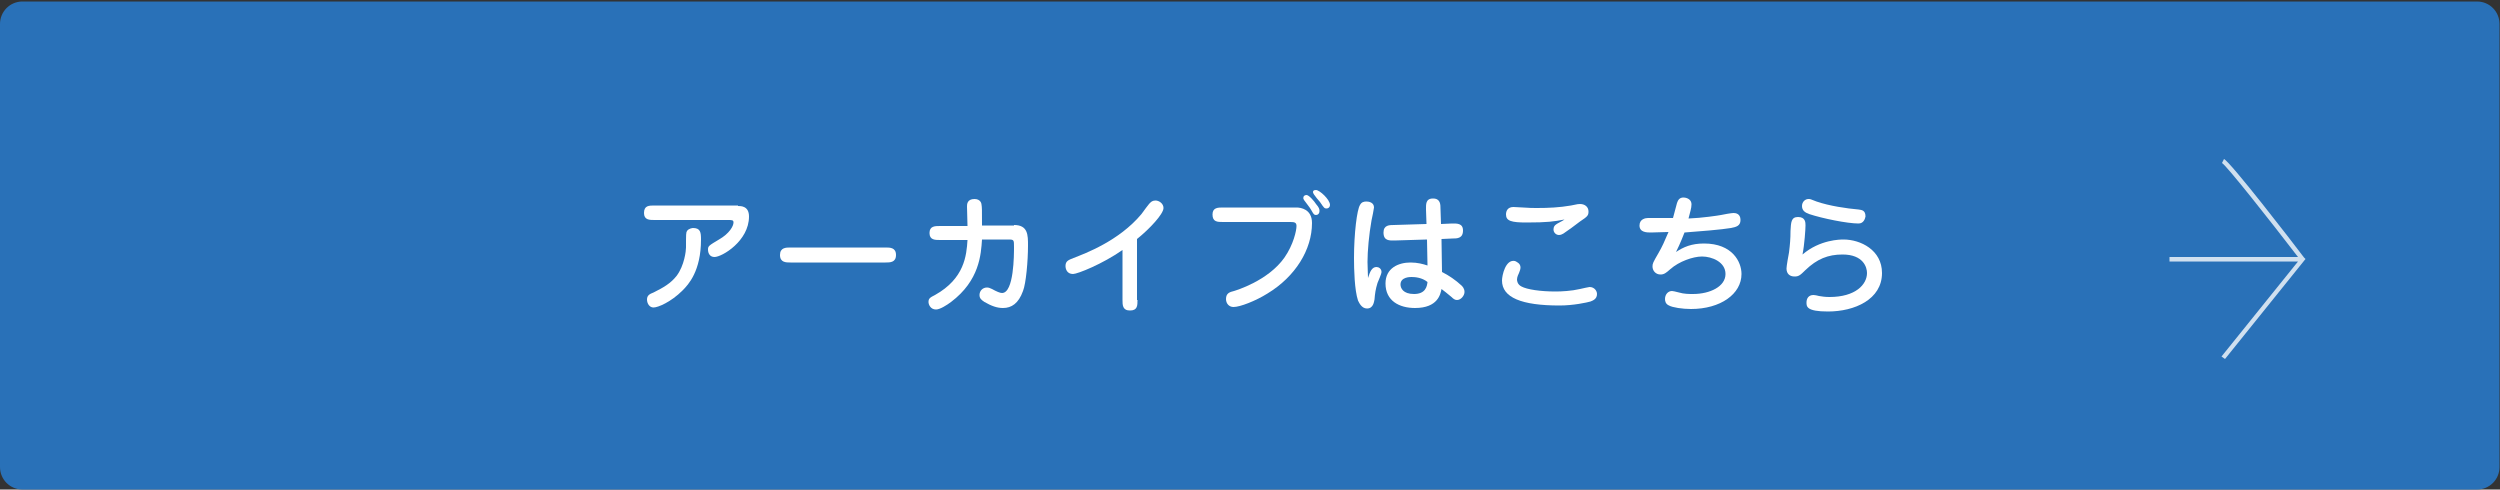
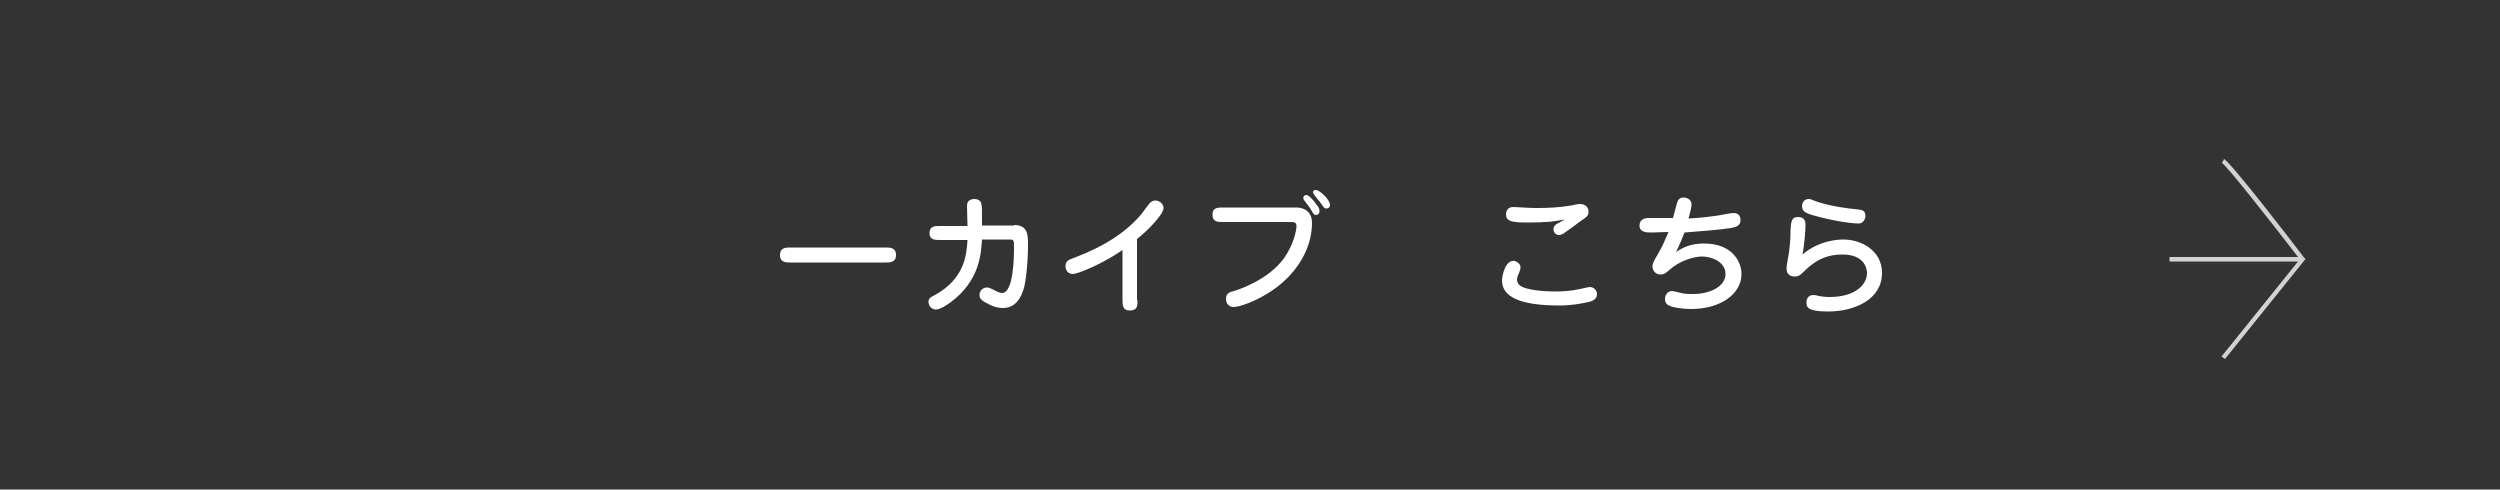
<svg xmlns="http://www.w3.org/2000/svg" version="1.1" id="レイヤー_1" x="0px" y="0px" viewBox="0 0 500 97.9" style="enable-background:new 0 0 500 97.9;" xml:space="preserve">
  <rect x="0" y="0" width="500" height="97.9" fill="#333333" stroke="none" />
  <style type="text/css">
	.st0{fill:#2971B8;}
	.st1{fill:#FFFFFF;}
	.st2{opacity:0.78;fill:#FFFFFF;}
</style>
-   <path class="st0" d="M495.4,97.9H4.5c-2.5,0-4.5-2-4.5-4.5V4.8c0-2.5,2-4.5,4.5-4.5h490.9c2.5,0,4.5,2,4.5,4.5v88.6  C499.9,95.9,497.9,97.9,495.4,97.9z" />
  <g>
    <g>
-       <path class="st1" d="M147.6,41.2c0.6,0,2.2,0,2.2,2.1c0,4.9-5.4,8.1-6.9,8.1c-0.9,0-1.3-0.7-1.3-1.5c0-0.7,0.2-0.8,2.2-2    c2.1-1.2,2.9-2.7,2.9-3.4c0-0.5-0.3-0.5-1.1-0.5h-14.7c-1,0-2.1,0-2.1-1.4c0-1.5,1-1.5,2.1-1.5H147.6z M140.2,47.9    c0,6.3-2.5,9-3.7,10.2c-2.3,2.3-4.9,3.4-5.8,3.4c-0.8,0-1.3-0.8-1.3-1.6c0-0.8,0.5-1.1,1.3-1.4c2-1,3.4-1.8,4.6-3.3    c1.6-2.1,1.9-5.1,1.9-5.7c0-2.7,0-3,0.2-3.3c0.3-0.5,1.1-0.6,1.2-0.6C140.1,45.6,140.2,46.5,140.2,47.9z" />
      <path class="st1" d="M158.1,52.5c-0.9,0-2.1,0-2.1-1.5c0-1.5,1.2-1.5,2.1-1.5h19c0.9,0,2.1,0,2.1,1.5c0,1.5-1.2,1.5-2.1,1.5H158.1    z" />
      <path class="st1" d="M202.8,45c2.8,0,2.8,2,2.8,4.1c0,3.1-0.4,7.6-1,9.1c-0.9,2.5-2.3,3.4-4,3.4c-1.2,0-2.3-0.4-3.7-1.2    c-0.6-0.4-1-0.7-1-1.4c0-0.8,0.6-1.5,1.5-1.5c0.3,0,0.6,0.1,1,0.3c0.9,0.5,1.6,0.8,2,0.8c2.4,0,2.4-7.7,2.4-9.2    c0-1.4,0-1.5-1.1-1.5h-5.3c-0.2,3-0.5,8.2-6.2,12.5c-0.8,0.6-2.2,1.5-3,1.5c-1.1,0-1.5-1-1.5-1.5c0-0.7,0.3-0.9,1.3-1.4    c5.9-3.3,6.3-7.9,6.5-11h-5.5c-1,0-2.1,0-2.1-1.4c0-1.4,1.1-1.4,2.1-1.4h5.5c0-0.6-0.1-3.3-0.1-3.9c0-0.4,0-1.5,1.5-1.5    c1.2,0,1.4,0.9,1.4,1.1c0.1,0.6,0.1,1,0.1,4.2H202.8z" />
      <path class="st1" d="M227.5,60c0,1.1,0,2.1-1.5,2.1c-1.5,0-1.5-1.1-1.5-2.1v-10c-4,2.8-9,4.8-9.9,4.8c-1.2,0-1.5-1-1.5-1.6    c0-1,0.6-1.2,1.6-1.6c2.3-0.9,9.1-3.4,13.6-8.8c0.3-0.4,1.5-2.1,1.8-2.3c0.1-0.1,0.4-0.4,1-0.4c0.7,0,1.6,0.6,1.6,1.5    c0,1.2-2.8,4.2-5.3,6.2V60z" />
      <path class="st1" d="M259.3,41.5c0.8,0,3.1,0.3,3.1,3.1c0,5.3-3.3,10.7-8.9,14.1c-2.4,1.5-5.5,2.7-6.8,2.7c-0.9,0-1.5-0.7-1.5-1.6    c0-1.2,0.8-1.4,1.6-1.6c0.3-0.1,6.8-2,10.1-6.7c1.8-2.6,2.4-5.4,2.4-6.3c0-0.7-0.4-0.8-1.2-0.8h-13.5c-1.1,0-2.1,0-2.1-1.5    c0-1.4,1.1-1.4,2.1-1.4H259.3z M261.3,39c0.5,0,1.6,1.3,1.9,1.8c0.6,0.7,0.7,1,0.7,1.4c0,0.5-0.3,0.8-0.7,0.8    c-0.4,0-0.5-0.2-0.9-0.9c-0.3-0.6-1.1-1.5-1.5-2.1c-0.1-0.2-0.2-0.3-0.1-0.6C260.7,39.2,261,39,261.3,39z M263.2,38    c0.7,0,2.8,1.9,2.8,3c0,0.4-0.3,0.7-0.7,0.7s-0.5-0.1-1.3-1.3c-0.2-0.2-1.1-1.3-1.2-1.5c-0.1-0.2-0.2-0.3-0.2-0.5    S262.7,38,263.2,38z" />
-       <path class="st1" d="M275.3,53.4c0.4,0,1,0.3,1,1c0,0.4-0.7,1.9-0.8,2.2c-0.4,1.3-0.5,2.1-0.6,3.3c-0.1,0.4-0.2,1.8-1.5,1.8    c-1.1,0-1.6-1.2-1.8-1.6c-0.7-2.1-0.8-6.2-0.8-8.5c0-4.9,0.6-9.7,1.2-10.6c0.3-0.6,0.8-0.7,1.3-0.7c0.5,0,1.5,0.2,1.5,1.2    c0,0.2-0.4,2.2-0.5,2.6c-0.5,2.8-0.8,6.1-0.8,8.3c0,1.3,0.1,2.2,0.1,3.2C274,54.3,274.4,53.4,275.3,53.4z M285.2,41.9    c0-1-0.1-2.2,1.4-2.2s1.5,1.2,1.5,2.1l0.1,3l2.2-0.1c0.9,0,2.2-0.1,2.2,1.4c0,1.6-1.2,1.6-2.1,1.6l-2.2,0.1l0.1,6.6    c1.4,0.7,2.7,1.6,3.9,2.7c0.2,0.2,0.6,0.6,0.6,1.3c0,0.7-0.7,1.6-1.5,1.6c-0.4,0-0.7-0.2-1.1-0.6c-1.1-0.9-1.2-1-2-1.6    c-0.2,1-0.7,3.8-5.3,3.8c-3.1,0-5.9-1.4-5.9-4.9c0-3.1,2.6-4.2,5-4.2c1.4,0,2.5,0.3,3.4,0.6l-0.1-5.2l-6.5,0.2    c-1,0-2.2,0.1-2.2-1.6c0-1.5,1.2-1.5,2.1-1.5l6.5-0.2L285.2,41.9z M282.3,55.4c-0.3,0-2.2,0-2.2,1.5c0,0.7,0.5,1.9,2.7,1.9    c2.3,0,2.6-1.5,2.7-2.4C284.4,55.5,283,55.4,282.3,55.4z" />
      <path class="st1" d="M304.1,53.5c0,0.4-0.2,0.8-0.3,1.1c-0.1,0.2-0.4,0.8-0.4,1.3c0,0.3,0.1,1,0.9,1.4c1.1,0.6,3.8,1,6.8,1    c1.2,0,3.2-0.1,4.9-0.5c0.5-0.1,1.7-0.4,1.9-0.4c1,0,1.5,0.8,1.5,1.4c0,1-0.8,1.3-1.3,1.5c-0.7,0.2-3.4,0.8-6.2,0.8    c-7.6,0-11.5-1.6-11.5-5c0-1,0.7-4.3,2.6-3.9C303.4,52.4,304.1,52.7,304.1,53.5z M305.3,44.5c-3,0-4.1-0.3-4.1-1.6    c0-0.8,0.4-1.5,1.5-1.5c0.3,0,1.6,0.1,1.9,0.1c1.1,0.1,2.2,0.1,2.8,0.1c2.3,0,4.5-0.1,6.8-0.5c1.4-0.3,1.5-0.3,1.8-0.3    c1,0,1.7,0.6,1.7,1.5c0,0.8-0.2,1-1.7,2c-0.9,0.7-2.4,1.8-3.3,2.4c-0.2,0.1-0.5,0.3-0.9,0.3c-0.6,0-1.1-0.5-1.1-1.1    c0-0.5,0.2-0.8,0.5-1c0.2-0.2,1.5-0.8,1.7-1C310.8,44.3,309.5,44.5,305.3,44.5z" />
      <path class="st1" d="M335.4,40.6c0.2-0.6,0.5-1.1,1.3-1.1c0.2,0,1.6,0.1,1.6,1.4c0,0.7-0.3,1.6-0.6,2.8c2.7-0.1,6-0.6,6.5-0.7    c0.4-0.1,2.1-0.4,2.5-0.4s1.4,0.1,1.4,1.4c0,1.2-0.9,1.4-1.9,1.6c-1.7,0.3-6.5,0.7-9.3,0.9c-0.2,0.5-0.8,2.1-1.7,3.9    c1.5-1,3.1-1.7,5.6-1.7c5.7,0,7.5,3.7,7.5,6.1c0,4-4.2,7-10.1,7c-1.7,0-3.7-0.3-4.4-0.7c-0.7-0.3-0.8-0.9-0.8-1.3    c0-0.9,0.6-1.6,1.4-1.6c0.2,0,0.6,0.1,1.4,0.3c1,0.3,2,0.3,2.8,0.3c3.4,0,6.5-1.5,6.5-4c0-2.4-2.7-3.5-4.7-3.5    c-1.8,0-4.6,1-6.3,2.5c-0.9,0.8-1.3,1.1-2,1.1c-1,0-1.6-0.8-1.6-1.6c0-0.6,0.1-0.8,1.2-2.7c0.7-1.2,1.2-2.3,2-4.2    c-0.6,0-3,0.1-3.5,0.1c-0.8,0-2.3,0-2.3-1.4c0-1.3,1.2-1.5,1.7-1.5c0.8,0,4.3,0,5,0C334.7,43.2,335.3,41,335.4,40.6z" />
      <path class="st1" d="M368.7,47.9c3.4,0,7.7,2.1,7.7,6.7c0,5.3-5.5,7.7-10.8,7.7c-4.3,0-4.3-1-4.3-1.8c0-0.8,0.4-1.5,1.4-1.5    c0.2,0,0.8,0.1,1.1,0.2c0.6,0.1,1.2,0.2,2.1,0.2c5.2,0,7.5-2.5,7.5-4.8c0-1.1-0.7-3.7-4.9-3.7c-2.9,0-5.1,0.9-7.4,3.1    c-1.1,1.1-1.4,1.3-2.2,1.3c-0.9,0-1.6-0.5-1.6-1.6c0-0.5,0.4-2.7,0.5-3.2c0.2-1.6,0.3-2.8,0.3-4.3c0.1-1.7,0.1-2.8,1.5-2.8    c1.5,0,1.5,1.1,1.5,1.7c0,0.7-0.2,3.8-0.6,5.8C364,47.9,368.1,47.9,368.7,47.9z M371.7,44.7c-2.2,0-7.2-1-9.9-1.9    c-0.8-0.3-1.4-0.7-1.4-1.6c0-0.8,0.6-1.4,1.3-1.4c0.3,0,0.4,0,1.6,0.5c2.6,0.9,6.1,1.4,8.4,1.6c0.6,0.1,1.4,0.1,1.4,1.4    C373,43.8,372.7,44.7,371.7,44.7z" />
    </g>
  </g>
  <path class="st2" d="M460.8,51.5c-2.4-3.2-14.7-19.1-16-19.7l-0.4,0.8c0.9,0.5,9.6,11.5,15.2,18.8h-25.7v0.9h25.7l-15.3,19l0.7,0.5  l16.1-20L460.8,51.5z" />
</svg>